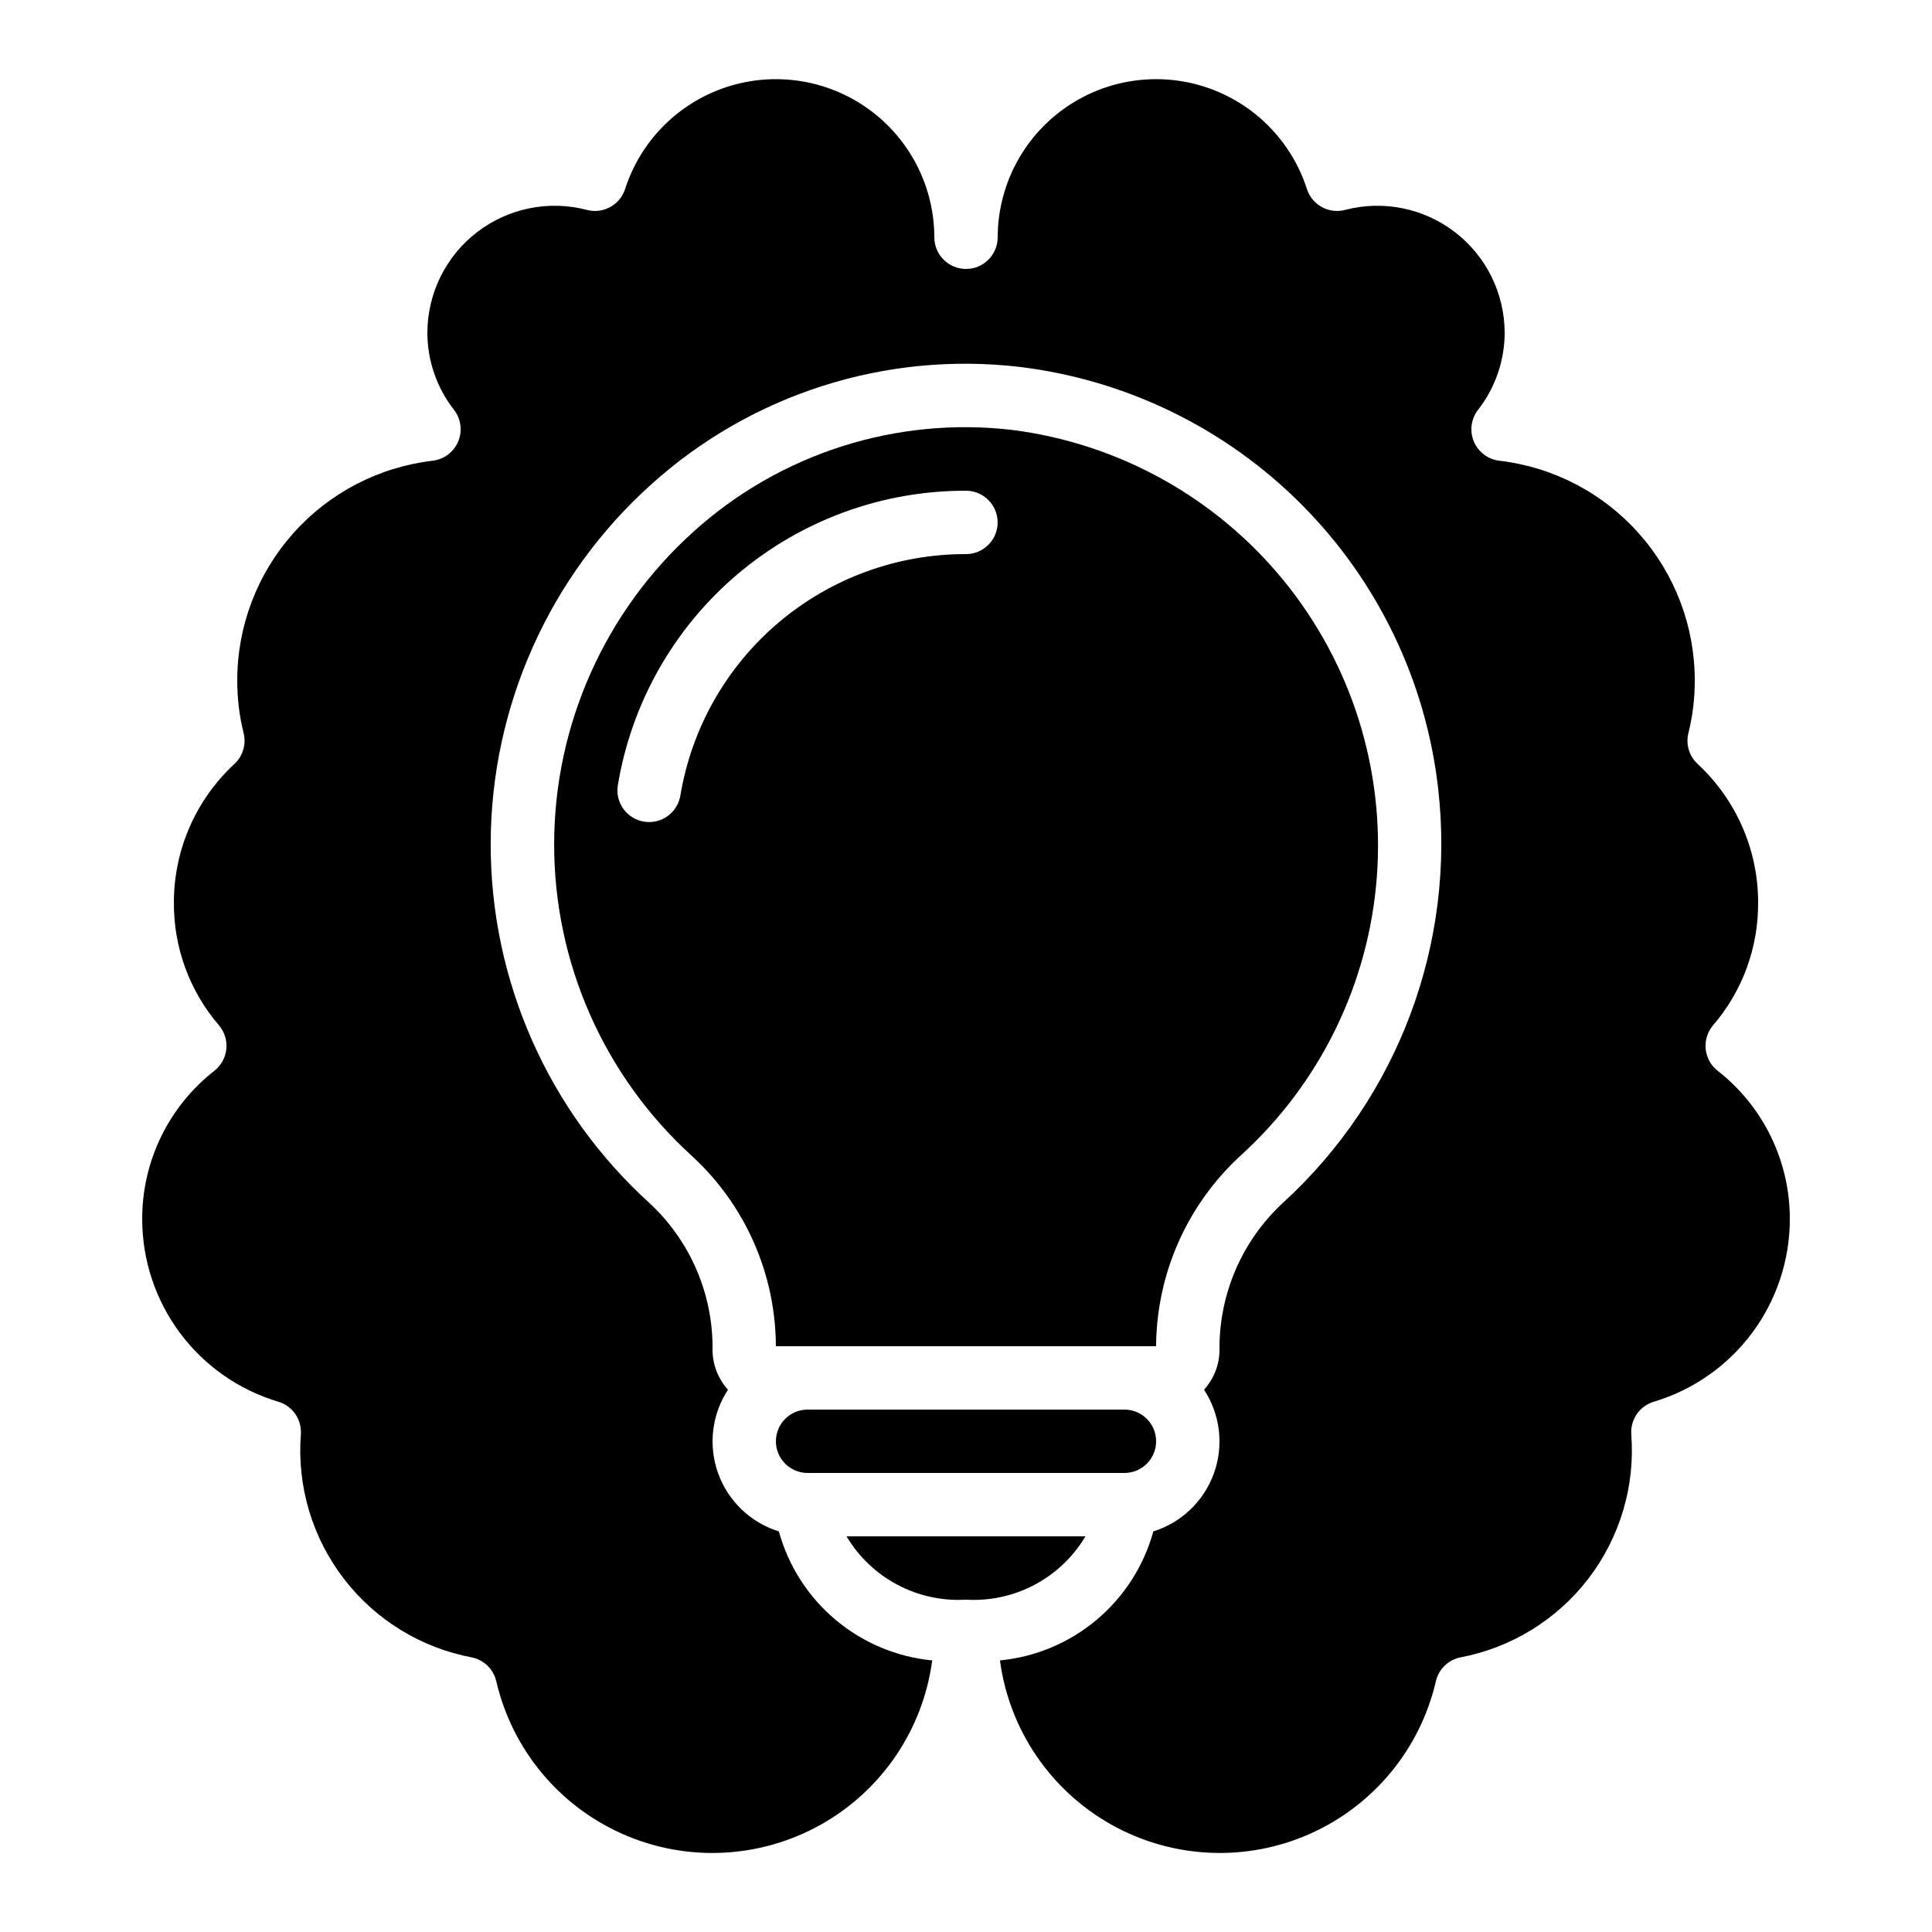
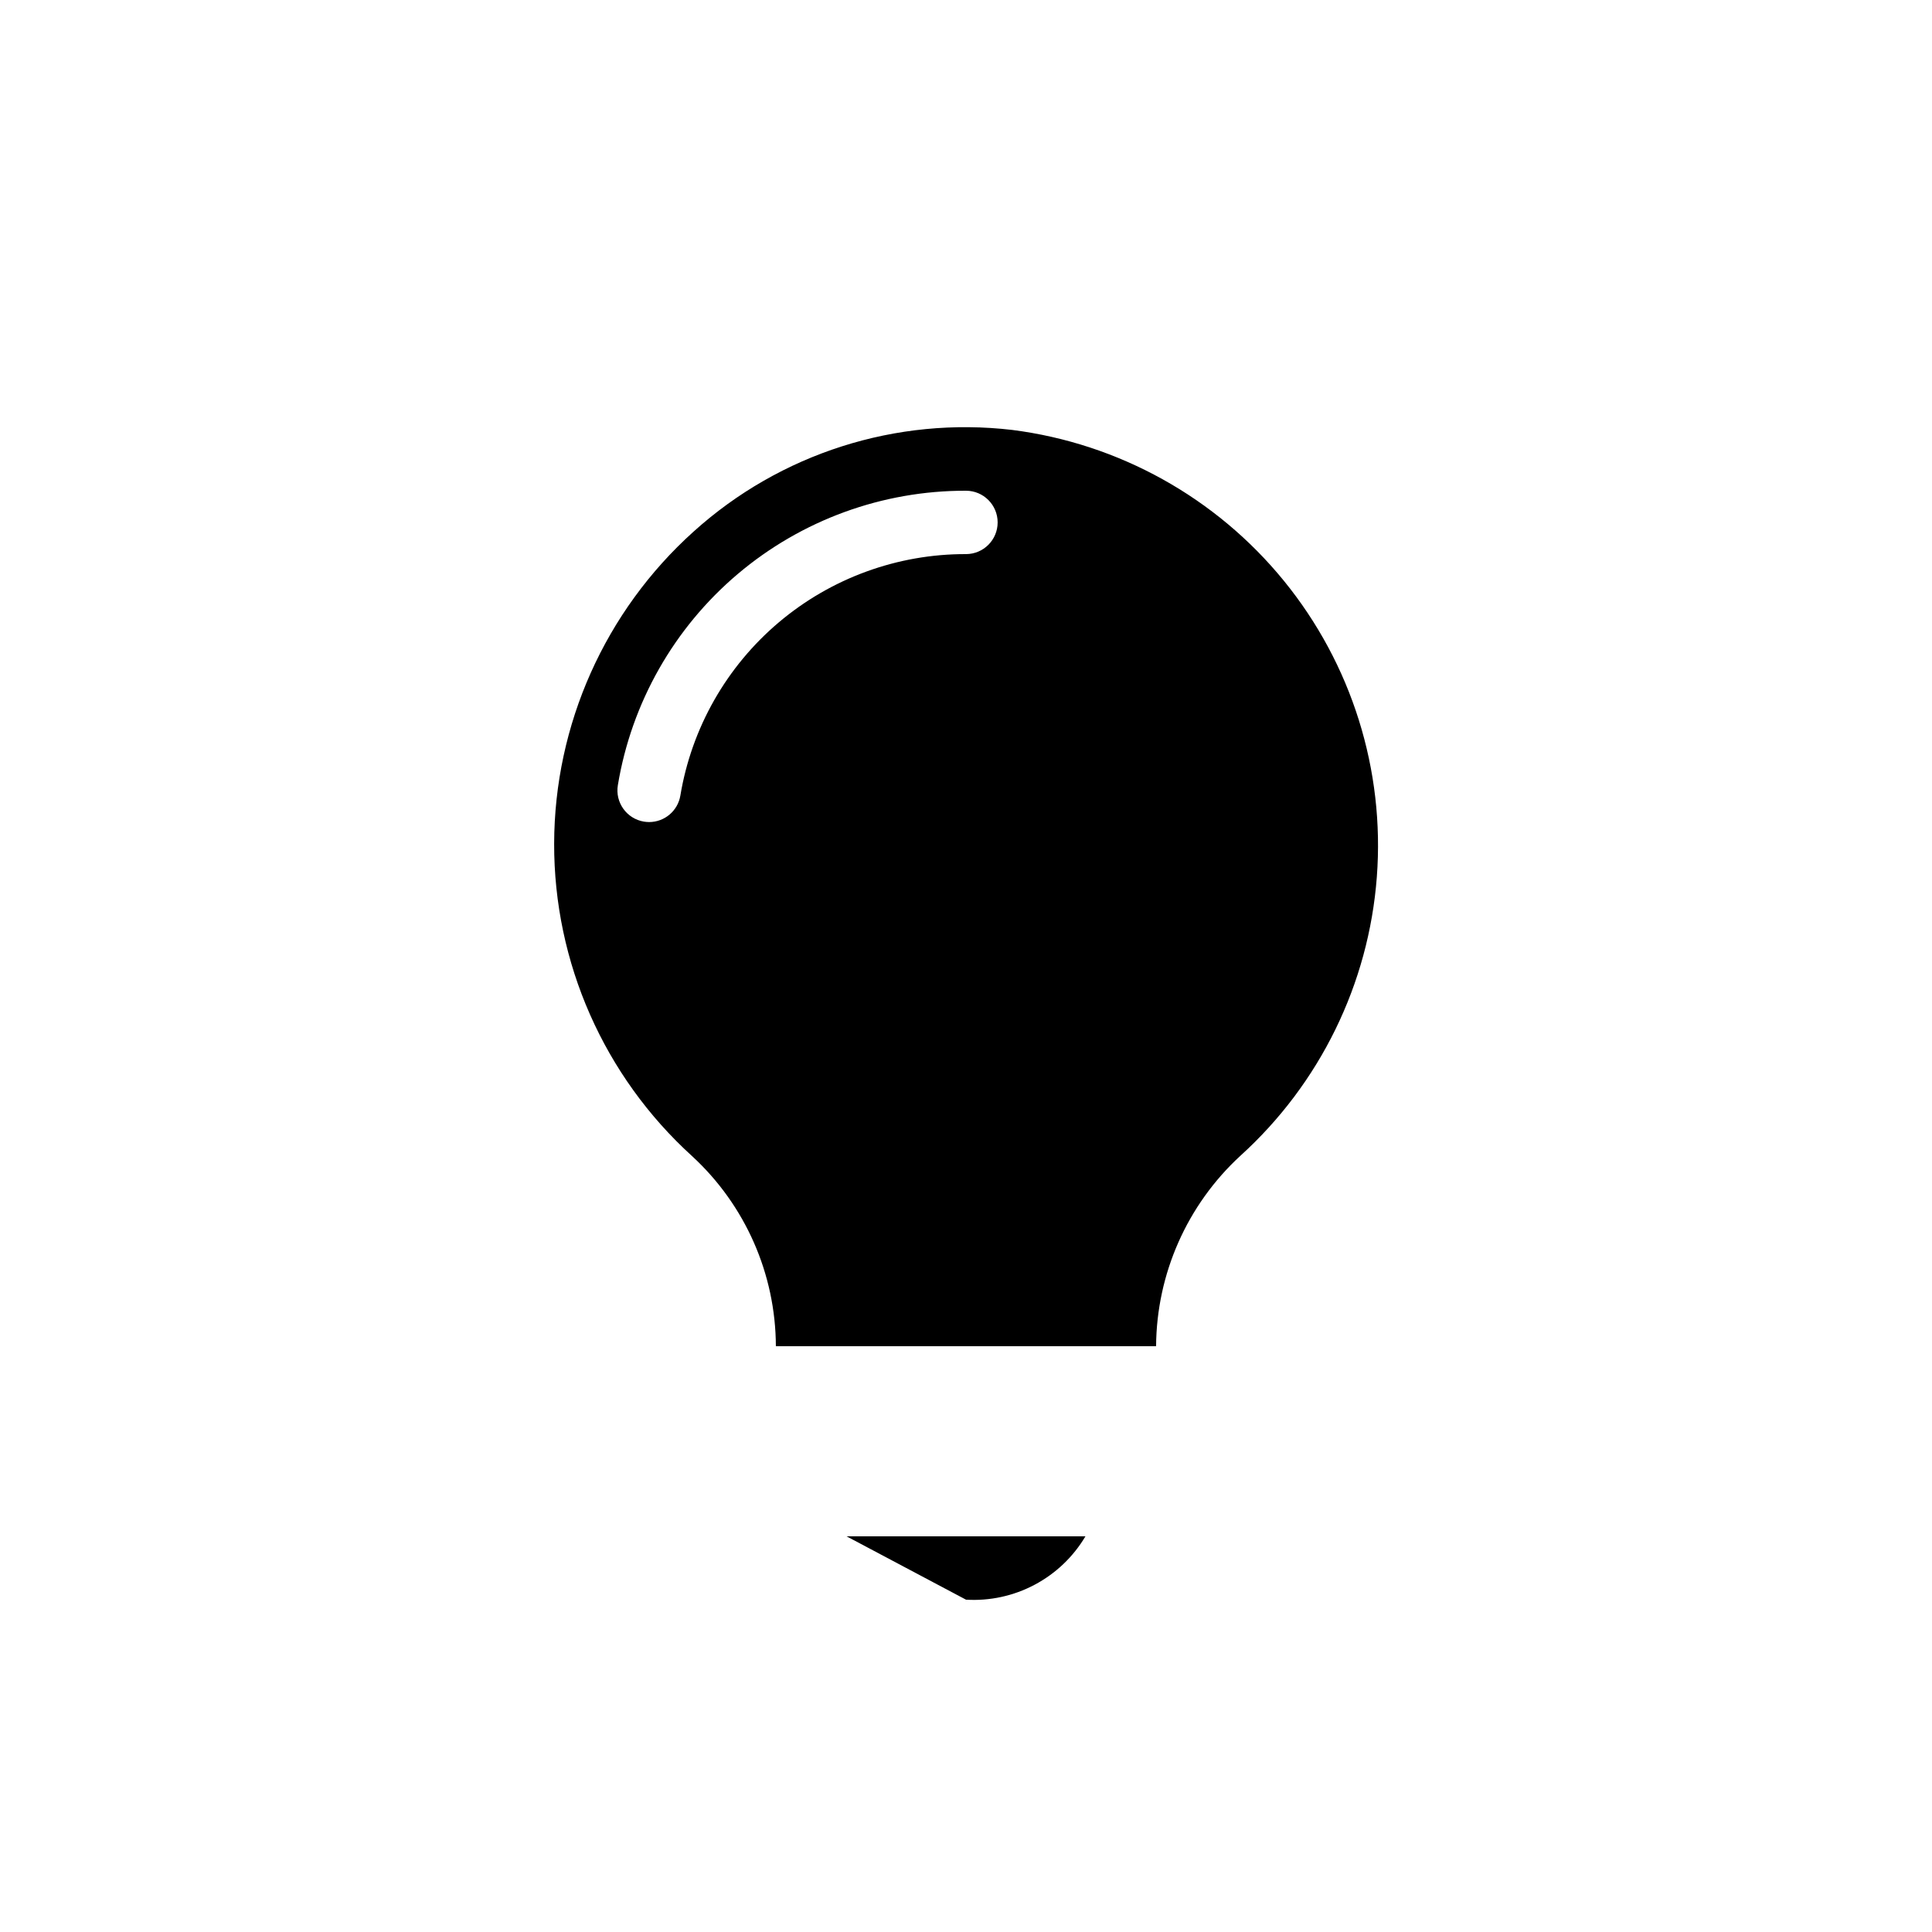
<svg xmlns="http://www.w3.org/2000/svg" fill="#000000" width="800px" height="800px" version="1.1" viewBox="144 144 512 512">
  <g>
-     <path d="m599.2 427.77c-1.801-1.41-2.945-3.492-3.176-5.769-0.227-2.277 0.484-4.547 1.969-6.289 7.762-9.039 12-20.582 11.93-32.504 0.016-13.938-5.789-27.25-16.012-36.727-2.266-2.082-3.211-5.242-2.461-8.227 1.125-4.523 1.688-9.164 1.68-13.824 0.031-14.379-5.227-28.27-14.773-39.023-9.543-10.758-22.711-17.629-36.992-19.309-3.023-0.348-5.621-2.305-6.789-5.113-1.168-2.809-0.727-6.031 1.156-8.422 4.562-5.856 7.031-13.074 7.019-20.496-0.062-10.422-4.938-20.227-13.203-26.57-8.27-6.34-19.004-8.508-29.086-5.867-4.316 1.133-8.766-1.312-10.125-5.566-4.129-12.789-14.133-22.824-26.902-27.004-12.773-4.176-26.773-1.984-37.66 5.891s-17.344 20.488-17.375 33.926c0 4.637-3.758 8.398-8.395 8.398-4.641 0-8.398-3.762-8.398-8.398-0.027-13.438-6.488-26.051-17.375-33.926-10.887-7.875-24.887-10.066-37.66-5.891-12.77 4.18-22.77 14.215-26.902 27.004-1.355 4.254-5.805 6.699-10.125 5.566-10.082-2.641-20.816-0.473-29.082 5.867-8.27 6.344-13.145 16.148-13.203 26.57-0.016 7.422 2.457 14.641 7.019 20.496 1.883 2.391 2.324 5.613 1.152 8.422-1.168 2.809-3.766 4.766-6.789 5.113-14.281 1.68-27.449 8.551-36.992 19.309-9.547 10.754-14.805 24.645-14.773 39.023-0.008 4.66 0.555 9.301 1.68 13.824 0.75 2.984-0.191 6.144-2.461 8.227-10.223 9.477-16.027 22.789-16.012 36.727-0.07 11.922 4.168 23.465 11.934 32.504 1.48 1.742 2.191 4.012 1.965 6.289-0.23 2.277-1.375 4.359-3.176 5.769-12.125 9.473-19.184 24.023-19.121 39.406 0.027 10.852 3.543 21.406 10.031 30.102 6.488 8.695 15.605 15.07 26 18.18 3.762 1.105 6.262 4.664 6.019 8.574-1.07 13.75 2.984 27.406 11.383 38.344 8.398 10.938 20.547 18.375 34.105 20.887 3.129 0.723 5.574 3.164 6.297 6.289 4.18 18.023 16.594 33.023 33.516 40.496 16.926 7.473 36.375 6.543 52.508-2.512 16.133-9.051 27.062-25.172 29.5-43.508-9.438-0.918-18.379-4.676-25.633-10.781-7.258-6.106-12.492-14.27-15.008-23.41-7.488-2.328-13.449-8.035-16.098-15.418-2.648-7.379-1.68-15.574 2.621-22.133-2.629-2.894-4.086-6.656-4.098-10.562 0.176-14.723-5.875-28.832-16.66-38.852-26.902-24.391-42.211-59.031-42.133-95.344 0.078-36.309 15.539-70.887 42.543-95.156 26.531-23.941 62.09-35.289 97.582-31.145 28.352 3.426 54.719 16.301 74.852 36.555 20.133 20.254 32.852 46.703 36.102 75.074 4.731 41.121-10.574 82.012-41.145 109.92-10.832 10.035-16.93 24.176-16.793 38.945-0.008 3.906-1.469 7.668-4.098 10.562 4.301 6.551 5.277 14.742 2.637 22.121-2.641 7.379-8.59 13.094-16.07 15.43-2.519 9.145-7.75 17.309-15.012 23.414-7.258 6.106-16.195 9.863-25.637 10.777 2.438 18.336 13.367 34.457 29.5 43.508 16.133 9.055 35.582 9.984 52.504 2.512 16.922-7.473 29.34-22.473 33.52-40.496 0.723-3.125 3.168-5.566 6.297-6.289 13.559-2.512 25.707-9.949 34.105-20.887 8.398-10.938 12.453-24.594 11.379-38.344-0.238-3.91 2.262-7.469 6.023-8.574 10.387-3.117 19.496-9.492 25.98-18.188 6.481-8.695 9.992-19.246 10.016-30.094 0.062-15.383-6.996-29.934-19.121-39.406z" />
    <path d="m441.98 500.76h8.398-0.004c0.129-19.18 8.207-37.445 22.312-50.441 21.086-19.09 34.043-45.547 36.188-73.91 2.148-28.363-6.676-56.469-24.652-78.516-17.977-22.043-43.727-36.348-71.945-39.953-30.734-3.609-61.531 6.215-84.496 26.961-23.438 21.094-36.855 51.121-36.926 82.656-0.074 31.531 13.207 61.621 36.547 82.82 14.098 12.969 22.148 31.227 22.211 50.383zm-117.68-145.91c-0.68 4.039-4.176 7-8.27 7.004-0.469-0.004-0.938-0.043-1.402-0.117-4.574-0.77-7.656-5.102-6.887-9.672 3.621-21.836 14.887-41.672 31.785-55.961 16.902-14.293 38.332-22.109 60.465-22.055 4.637 0 8.395 3.758 8.395 8.395 0 4.641-3.758 8.398-8.395 8.398-18.16-0.043-35.742 6.371-49.609 18.098-13.863 11.723-23.109 27.996-26.082 45.91z" />
-     <path d="m358.02 534.35h83.969c4.637 0 8.395-3.758 8.395-8.398 0-4.637-3.758-8.395-8.395-8.395h-83.969c-4.641 0-8.398 3.758-8.398 8.395 0 4.641 3.758 8.398 8.398 8.398z" />
-     <path d="m400 567.93c6.309 0.379 12.602-0.988 18.184-3.953 5.586-2.961 10.246-7.402 13.473-12.84h-63.32c3.231 5.434 7.891 9.875 13.477 12.836 5.582 2.961 11.875 4.332 18.188 3.957z" />
+     <path d="m400 567.93c6.309 0.379 12.602-0.988 18.184-3.953 5.586-2.961 10.246-7.402 13.473-12.84h-63.32z" />
  </g>
</svg>